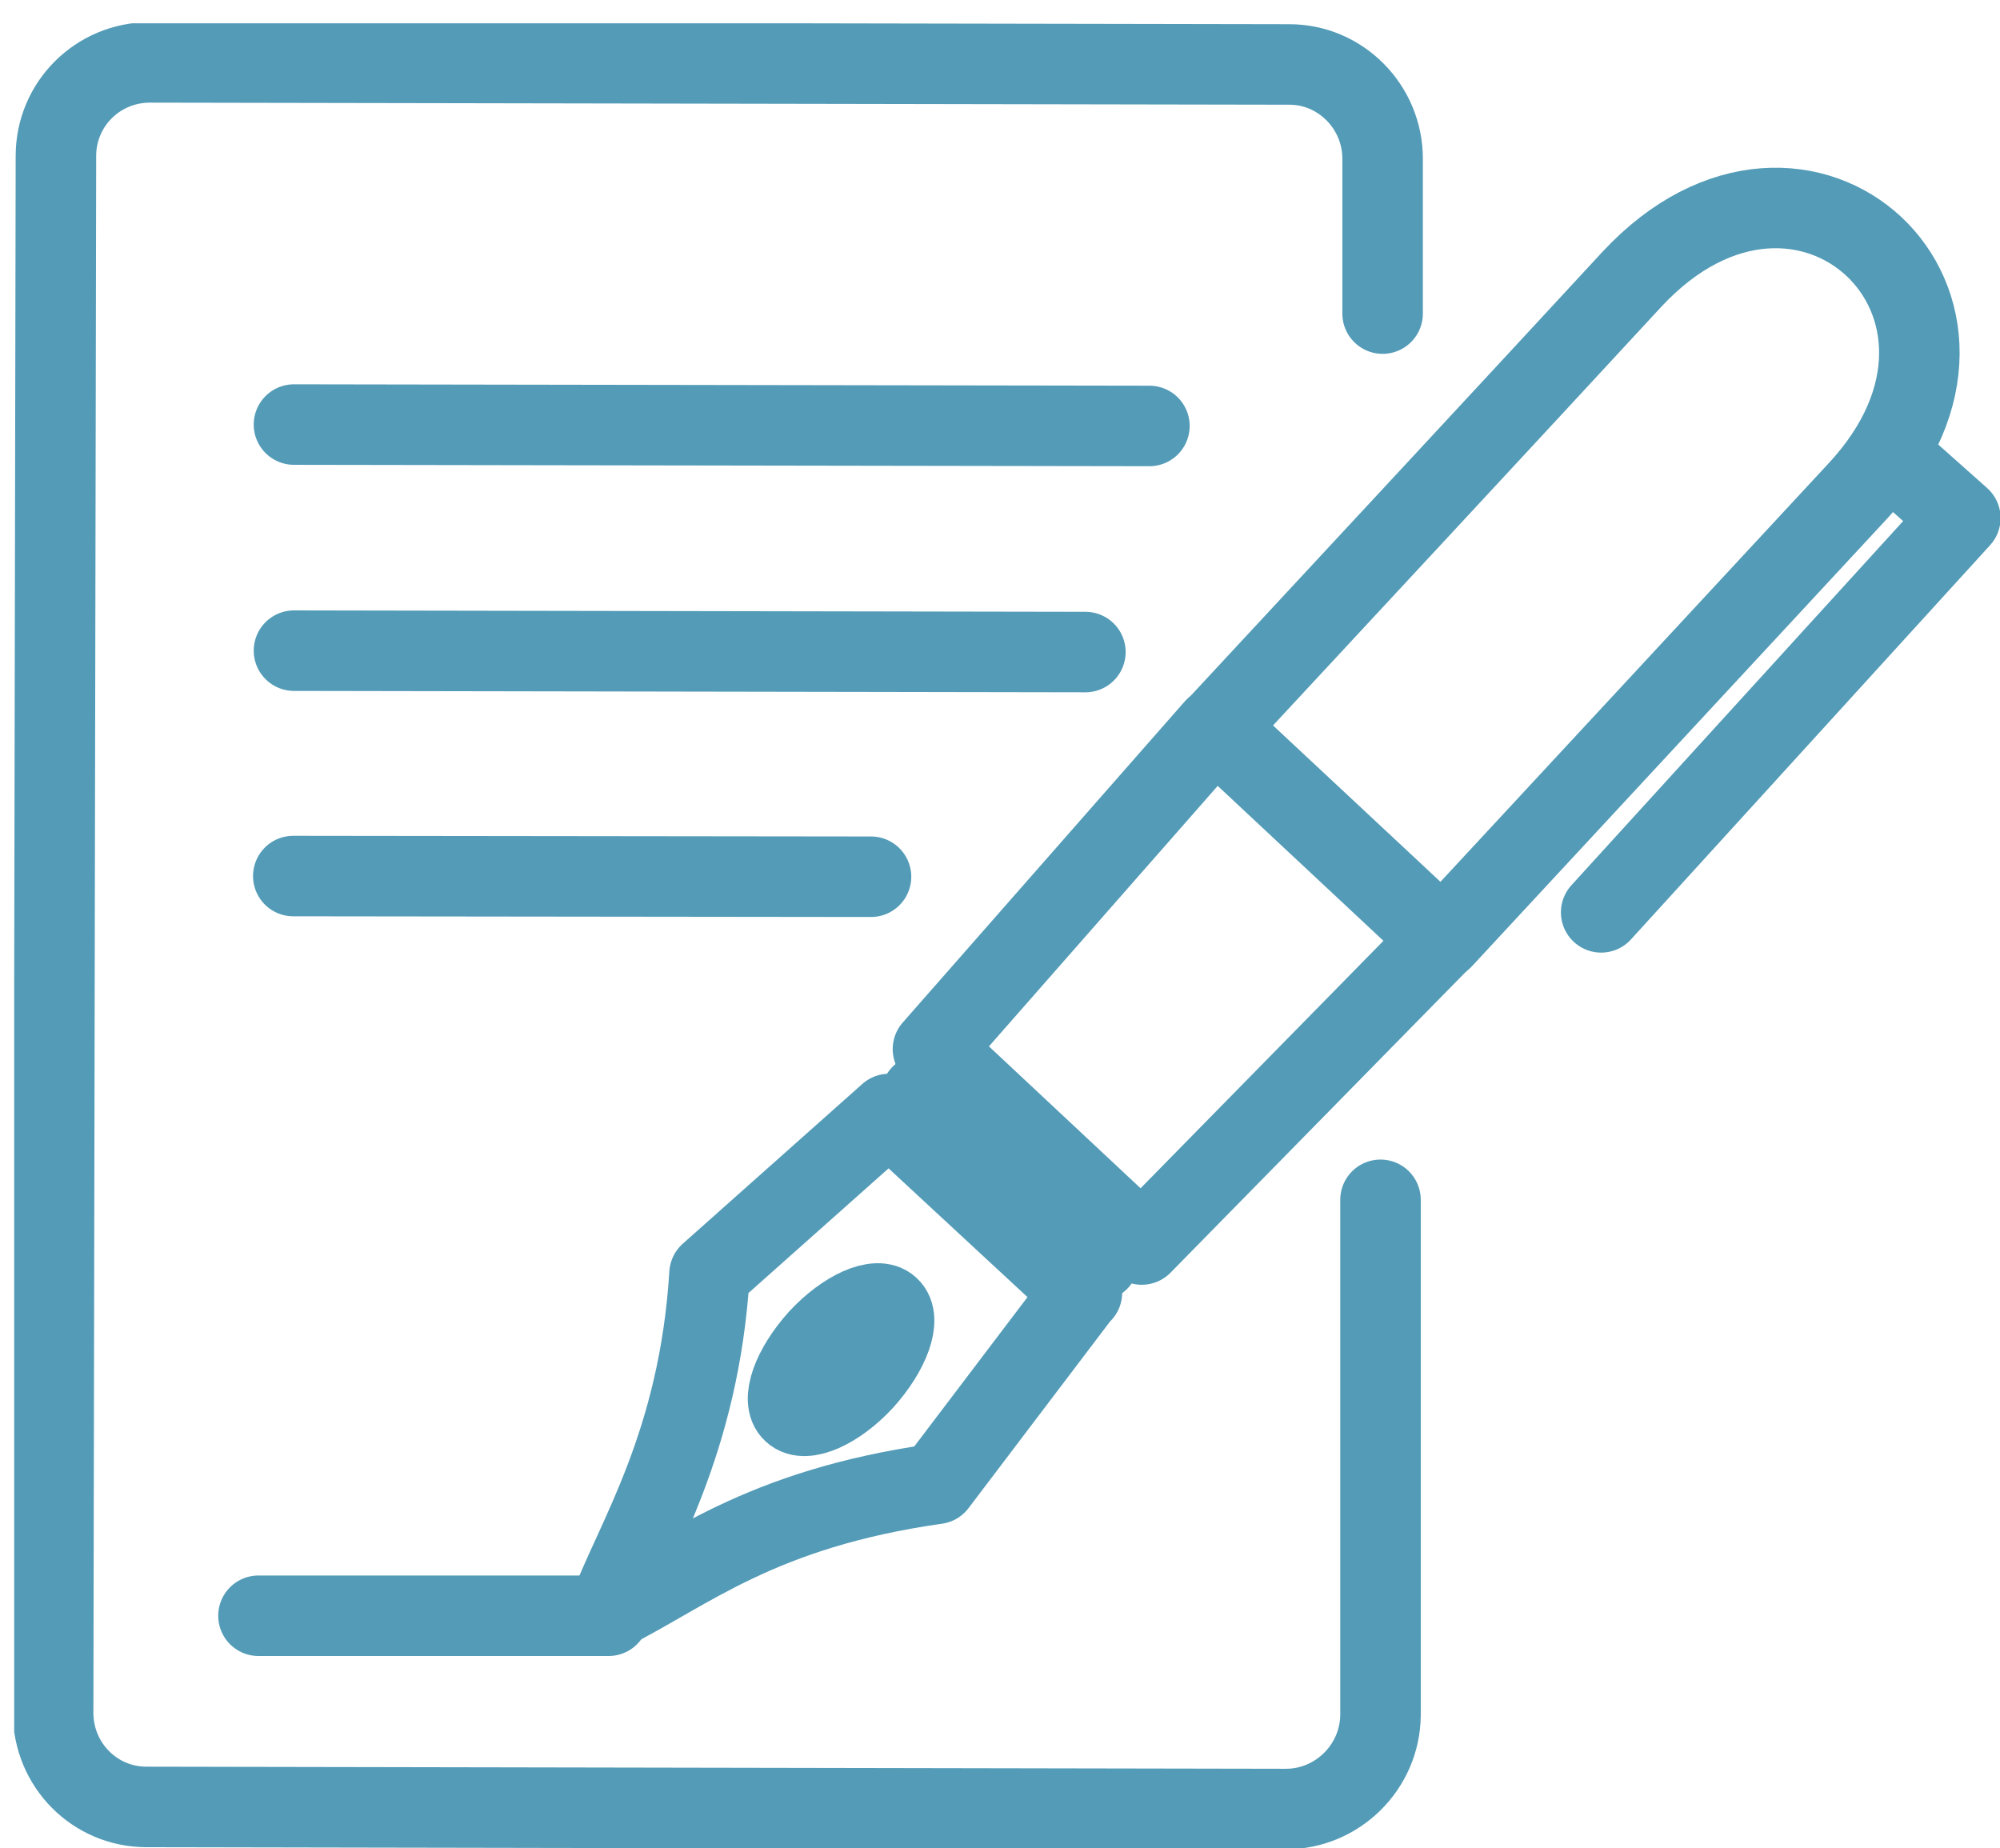
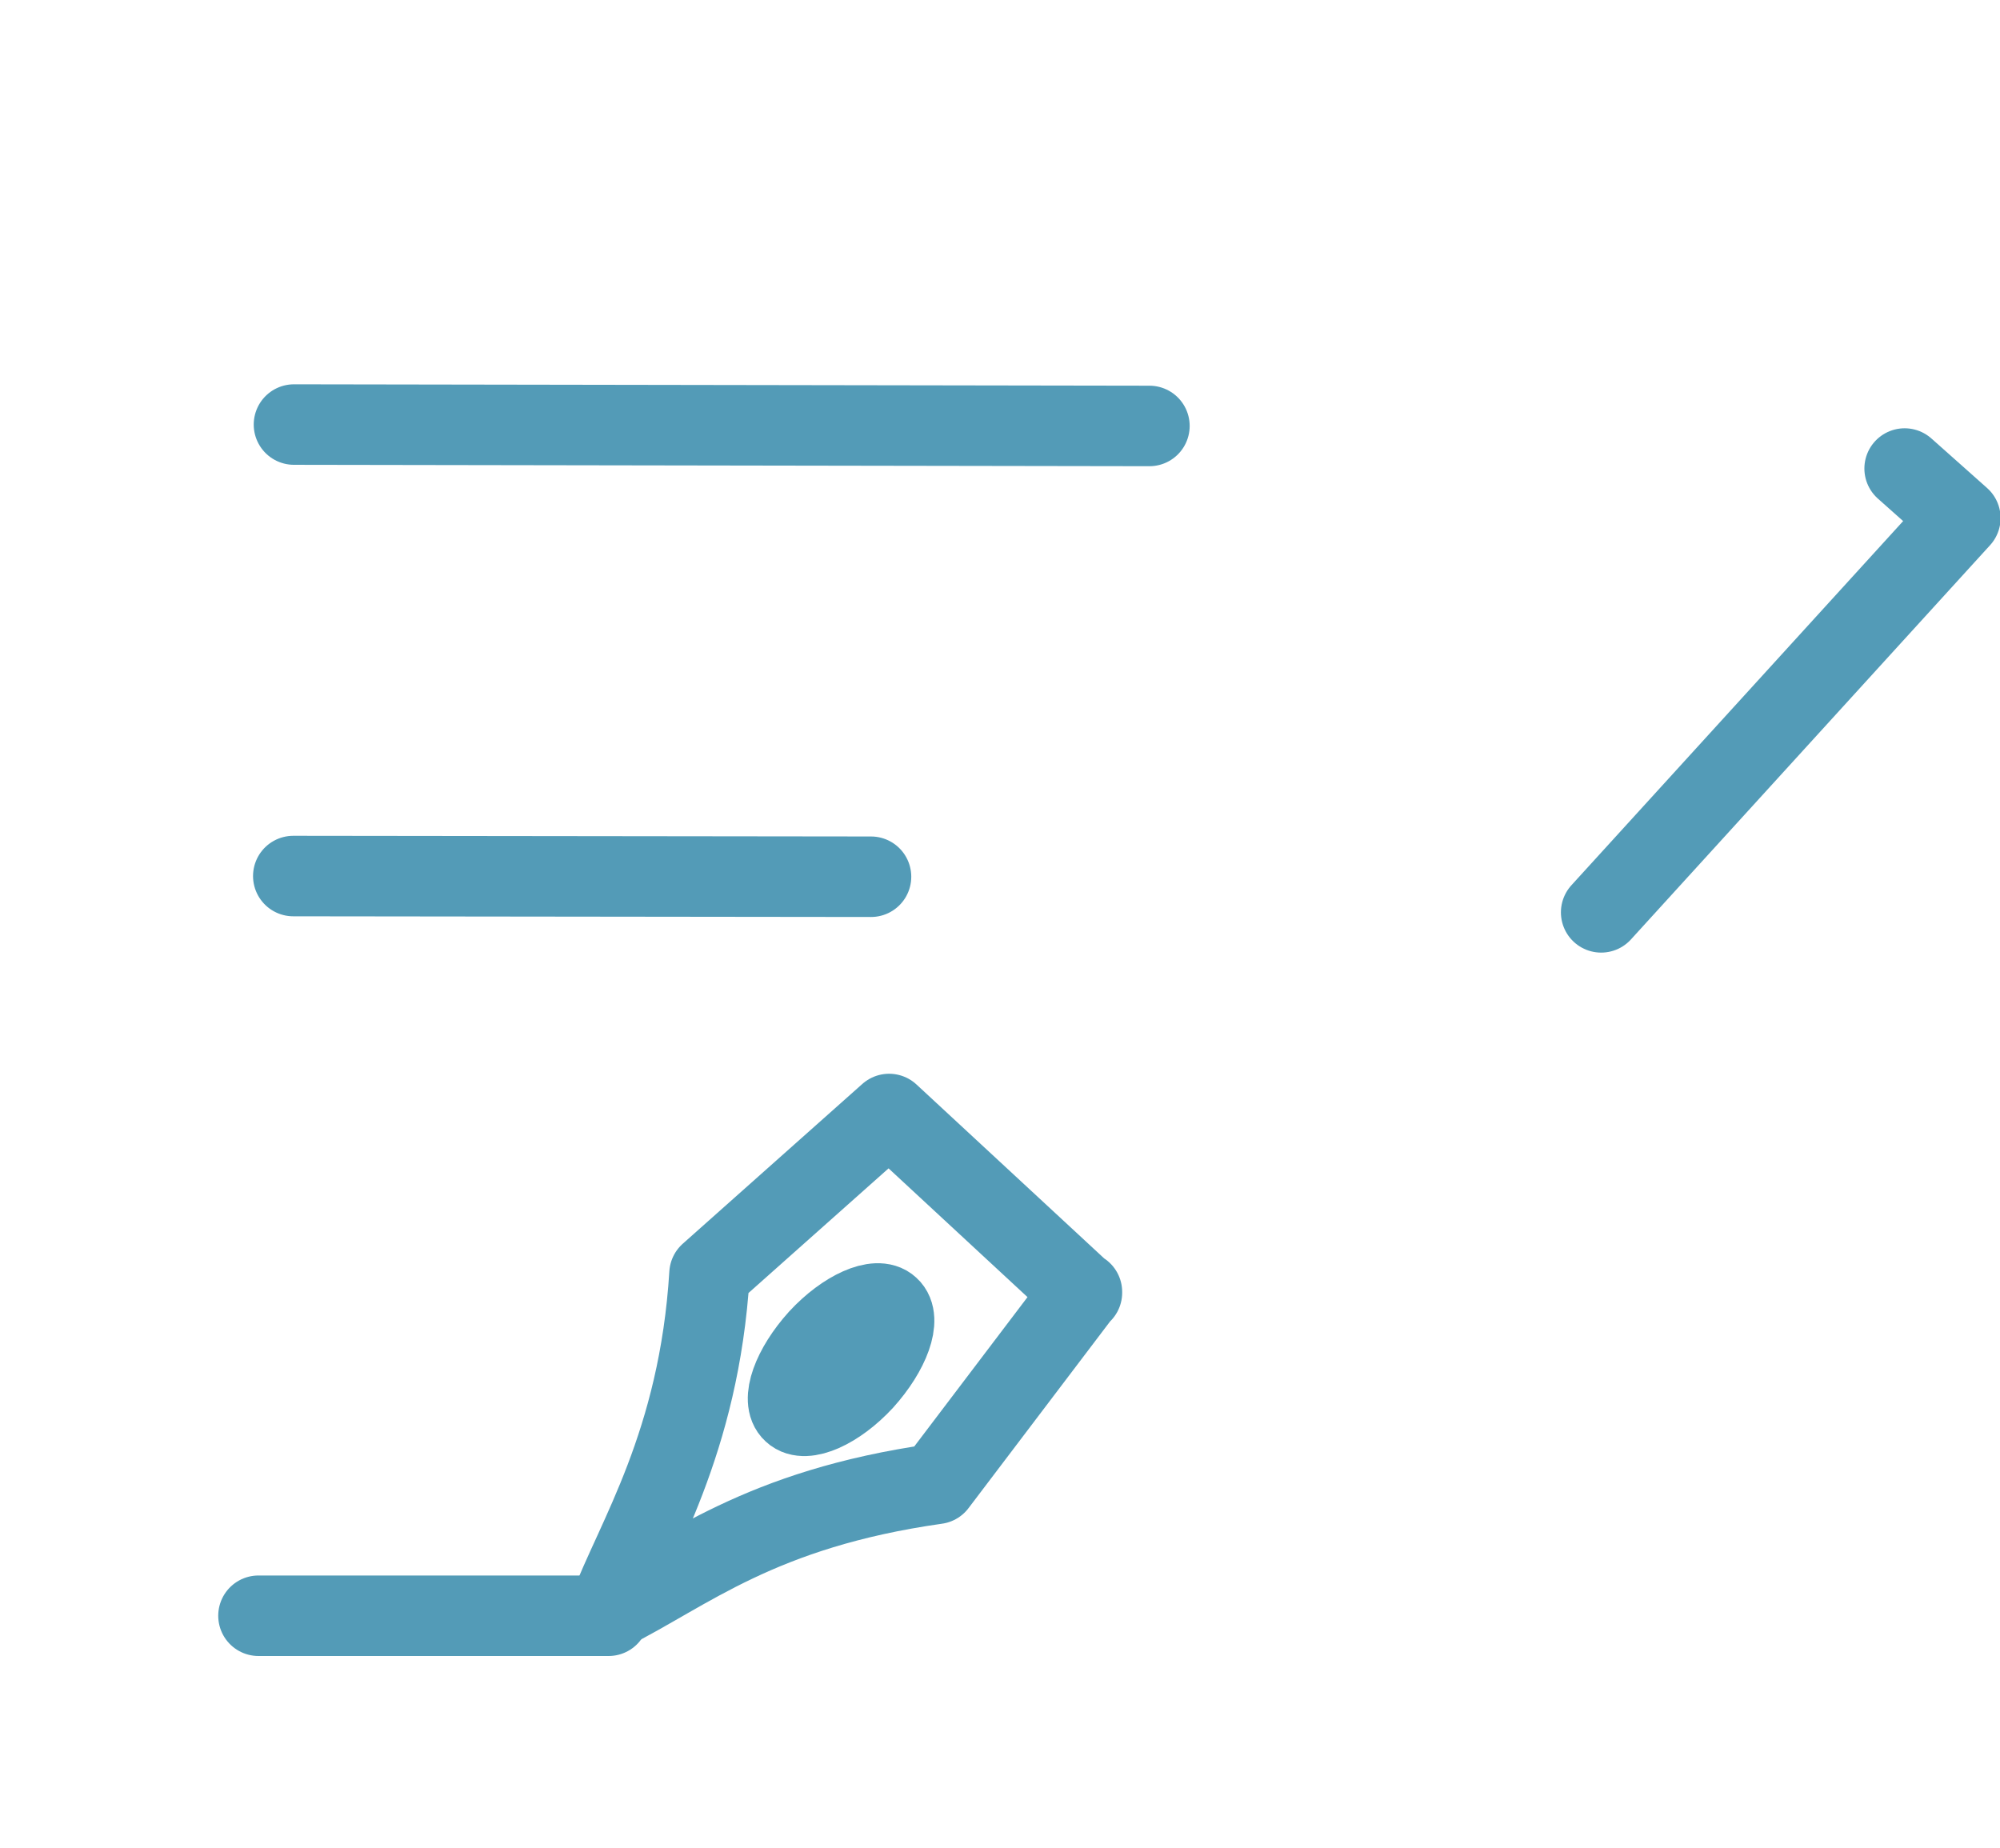
<svg xmlns="http://www.w3.org/2000/svg" width="79" height="73" viewBox="0 0 79 73" fill="none">
  <g clip-path="url(#clip0_3396_47422)">
    <path d="M10.21 63.822H24.04" stroke="#539BB7" stroke-width="3.18" stroke-linecap="round" stroke-linejoin="round" />
    <path d="M31.325 55.773C30.831 55.332 31.298 54.037 32.343 52.879C33.387 51.749 34.652 51.198 35.119 51.639C35.614 52.08 35.147 53.375 34.102 54.533C33.057 55.663 31.793 56.214 31.325 55.773Z" stroke="#539BB7" stroke-width="3.18" stroke-linecap="round" stroke-linejoin="round" />
-     <path d="M54.53 47.393V67.763C54.503 69.803 52.825 71.457 50.791 71.457L5.784 71.374C3.749 71.374 2.099 69.72 2.099 67.653L2.209 6.157C2.209 4.118 3.859 2.464 5.921 2.464L50.928 2.546C52.963 2.546 54.613 4.228 54.613 6.268V12.387" stroke="#539BB7" stroke-width="3.18" stroke-linecap="round" stroke-linejoin="round" />
    <path d="M11.612 16.77L45.402 16.825" stroke="#539BB7" stroke-width="3.18" stroke-linecap="round" stroke-linejoin="round" />
-     <path d="M11.612 25.701L42.873 25.756" stroke="#539BB7" stroke-width="3.18" stroke-linecap="round" stroke-linejoin="round" />
    <path d="M11.585 34.604L34.405 34.631" stroke="#539BB7" stroke-width="3.18" stroke-linecap="round" stroke-linejoin="round" />
    <path d="M42.736 51.06L35.12 44.003L28.026 50.315C27.614 57.041 25.085 60.817 24.04 63.629C27.147 62.085 29.979 59.605 36.989 58.612L42.736 51.032V51.06Z" stroke="#539BB7" stroke-width="3.18" stroke-linecap="round" stroke-linejoin="round" />
-     <path d="M73.391 19.388C80.182 12.084 71.247 3.732 64.456 11.036C59.672 16.218 52.853 23.55 48.042 28.733C51.011 31.517 54.008 34.3 56.977 37.084C61.789 31.902 68.58 24.57 73.391 19.388Z" stroke="#539BB7" stroke-width="3.18" stroke-linecap="round" stroke-linejoin="round" />
-     <path d="M43.394 49.79C41.058 47.613 38.721 45.436 36.384 43.258" stroke="#539BB7" stroke-width="3.18" stroke-linecap="round" stroke-linejoin="round" />
-     <path d="M56.922 37.113L47.987 28.761L36.852 41.44L45.1 49.158L56.922 37.113Z" stroke="#539BB7" stroke-width="3.18" stroke-linecap="round" stroke-linejoin="round" />
    <path d="M75.233 18.507L77.433 20.464L63.246 36.038" stroke="#539BB7" stroke-width="3.18" stroke-linecap="round" stroke-linejoin="round" />
  </g>
  <defs>
    <clipPath id="clip0_3396_47422">
      <rect width="78.44" height="72.08" fill="white" transform="translate(0.56 0.92)" />
    </clipPath>
  </defs>
</svg>